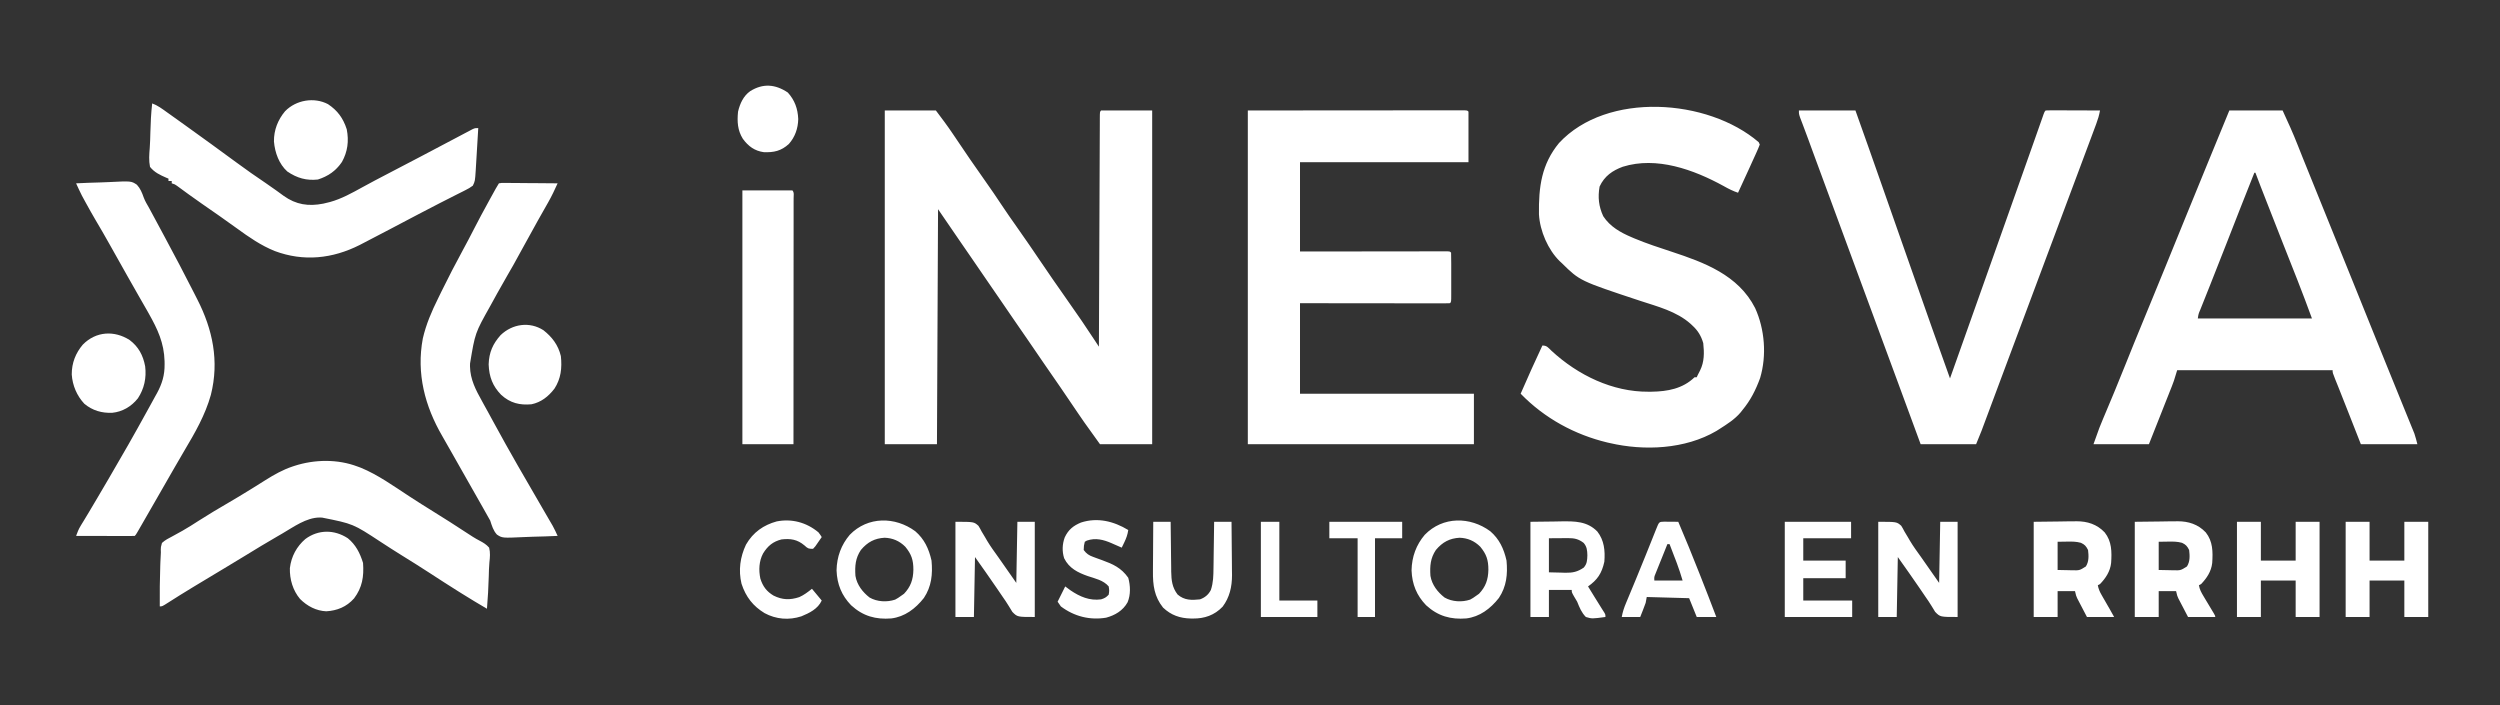
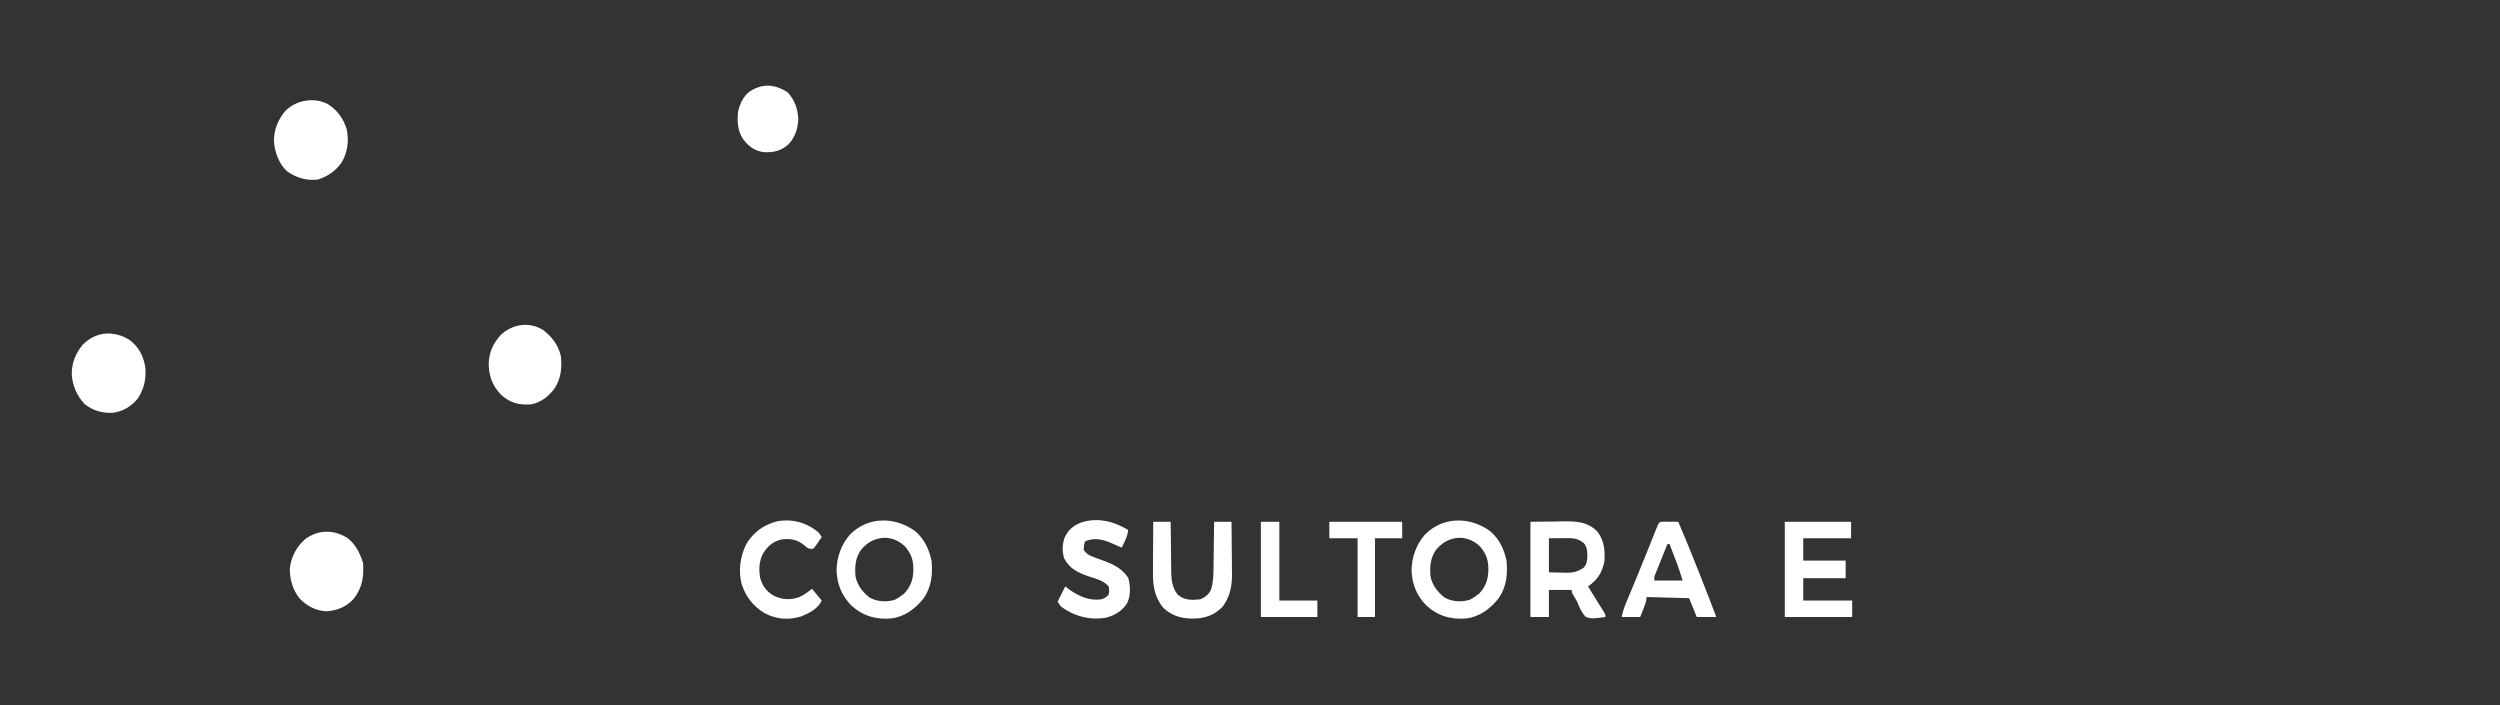
<svg xmlns="http://www.w3.org/2000/svg" width="156" height="44" viewBox="0 0 156 44" fill="none">
  <rect x="0" y="0" width="156" height="44" fill="#333333" stroke="none" />
-   <path d="M55.21 6.893H58.398C58.765 7.377 59.123 7.855 59.462 8.36L59.709 8.725L59.958 9.093C60.113 9.322 60.269 9.552 60.425 9.781L60.542 9.953C60.842 10.393 61.147 10.828 61.455 11.261C61.825 11.783 62.187 12.312 62.54 12.847C62.824 13.275 63.117 13.694 63.413 14.112C63.96 14.884 64.494 15.666 65.025 16.451C65.479 17.12 65.936 17.785 66.402 18.443C66.753 18.939 67.101 19.439 67.445 19.942L67.552 20.099C67.787 20.445 68.017 20.793 68.248 21.142L68.343 21.285C68.419 21.401 68.496 21.517 68.572 21.633L68.573 21.404C68.58 19.57 68.587 17.735 68.595 15.9C68.599 15.013 68.603 14.126 68.606 13.238C68.609 12.465 68.612 11.692 68.615 10.919C68.617 10.51 68.619 10.1 68.62 9.69C68.622 9.305 68.623 8.92 68.625 8.535C68.626 8.393 68.626 8.252 68.627 8.11C68.627 7.917 68.628 7.725 68.629 7.532L68.629 7.36C68.632 6.975 68.632 6.975 68.708 6.893H71.896V27.72H68.64C67.552 26.207 67.552 26.207 67.216 25.708L66.978 25.357L66.859 25.181C66.663 24.892 66.467 24.603 66.27 24.314L66.152 24.141C65.822 23.657 65.489 23.176 65.154 22.696C64.823 22.218 64.494 21.738 64.168 21.256C63.886 20.844 63.603 20.433 63.318 20.024C63.014 19.587 62.714 19.146 62.414 18.705C62.163 18.335 61.909 17.967 61.654 17.6C61.316 17.115 60.983 16.627 60.651 16.138C60.399 15.768 60.146 15.4 59.89 15.033C59.435 14.376 58.984 13.714 58.534 13.053L58.466 27.72H55.21V6.893ZM77.864 6.893L84.71 6.889L86.876 6.887C87.746 6.886 87.746 6.886 88.152 6.886C88.437 6.886 88.722 6.886 89.007 6.885C89.371 6.885 89.734 6.885 90.097 6.885C90.23 6.885 90.364 6.885 90.498 6.884C90.677 6.884 90.857 6.884 91.037 6.884L91.198 6.884C91.558 6.885 91.558 6.885 91.633 6.966V10.12H81.12V15.693L83.165 15.691L84.444 15.69C85.121 15.689 85.799 15.688 86.476 15.688C86.969 15.687 87.462 15.686 87.955 15.686C88.217 15.686 88.478 15.686 88.739 15.685C88.985 15.685 89.231 15.685 89.476 15.685C89.61 15.685 89.744 15.684 89.877 15.684L90.117 15.684L90.325 15.684C90.48 15.693 90.48 15.693 90.548 15.767C90.555 15.993 90.557 16.218 90.557 16.445L90.557 16.651C90.557 16.795 90.557 16.94 90.557 17.084C90.556 17.305 90.557 17.527 90.557 17.749C90.557 17.889 90.557 18.028 90.557 18.168L90.557 18.37C90.556 18.838 90.556 18.838 90.48 18.92C90.359 18.926 90.238 18.929 90.116 18.929L89.877 18.929L89.613 18.928H89.336C89.085 18.928 88.834 18.928 88.583 18.927C88.321 18.927 88.059 18.927 87.797 18.927C87.3 18.926 86.803 18.926 86.306 18.925C85.635 18.924 84.964 18.924 84.293 18.923C83.236 18.923 82.178 18.921 81.12 18.92V24.567H91.972V27.72H77.864V6.893ZM139.111 6.893H142.435C142.767 7.611 143.087 8.316 143.376 9.052C143.452 9.244 143.529 9.437 143.605 9.629L143.666 9.783C143.925 10.433 144.189 11.081 144.453 11.729C144.879 12.778 145.304 13.828 145.728 14.88C146.104 15.813 146.481 16.746 146.86 17.678C147.243 18.617 147.622 19.558 147.999 20.501C148.281 21.205 148.565 21.908 148.851 22.61C149.007 22.993 149.162 23.376 149.318 23.759C149.452 24.09 149.587 24.421 149.721 24.752C149.856 25.082 149.99 25.413 150.124 25.744C150.175 25.868 150.226 25.993 150.276 26.117C150.347 26.29 150.417 26.463 150.487 26.636L150.55 26.789L150.608 26.933L150.658 27.056C150.733 27.273 150.786 27.497 150.845 27.72H147.318L146.606 25.907C146.389 25.355 146.173 24.804 145.953 24.254L145.866 24.037C145.815 23.91 145.764 23.784 145.713 23.658C145.555 23.263 145.555 23.263 145.555 23.1H135.856L135.652 23.76C135.613 23.87 135.573 23.979 135.53 24.088L135.464 24.256L135.394 24.43L135.321 24.617C135.243 24.812 135.166 25.008 135.088 25.203L134.935 25.592C134.79 25.959 134.645 26.326 134.499 26.693L134.092 27.72H130.633C131.022 26.627 131.022 26.627 131.241 26.109L131.315 25.934C131.366 25.812 131.417 25.689 131.469 25.567C131.607 25.24 131.743 24.913 131.88 24.586L131.962 24.389C132.188 23.846 132.408 23.302 132.625 22.756C132.987 21.849 133.356 20.945 133.728 20.043L133.903 19.617L133.991 19.403L134.079 19.188L134.168 18.973C134.474 18.228 134.78 17.483 135.084 16.738L135.164 16.542C135.584 15.514 136.002 14.485 136.42 13.456C136.884 12.313 137.351 11.171 137.821 10.031C138.039 9.501 138.258 8.97 138.475 8.44L139.111 6.893ZM140.671 10.78C140.089 12.241 139.513 13.705 138.942 15.172C138.606 16.034 138.268 16.895 137.925 17.753C137.788 18.098 137.651 18.442 137.513 18.786L137.366 19.154L137.298 19.325C137.184 19.589 137.184 19.589 137.144 19.873H144.266C143.829 18.689 143.829 18.689 143.374 17.513L143.282 17.28C143.218 17.117 143.154 16.954 143.089 16.791C142.918 16.359 142.747 15.927 142.577 15.494L142.472 15.23C142.123 14.345 141.776 13.459 141.43 12.572L141.347 12.358L141.115 11.765L141.047 11.59C140.942 11.321 140.838 11.052 140.739 10.78H140.671ZM109.743 8.873L109.81 9.02C109.748 9.185 109.68 9.347 109.606 9.506L109.54 9.653C109.47 9.809 109.398 9.964 109.327 10.12L109.188 10.428C108.946 10.962 108.701 11.495 108.454 12.027C108.138 11.923 107.855 11.779 107.564 11.614C105.682 10.579 103.369 9.746 101.261 10.405C100.627 10.64 100.121 10.979 99.814 11.642C99.697 12.304 99.761 12.887 100.043 13.493C100.47 14.148 101.134 14.515 101.807 14.8L101.984 14.876C102.758 15.2 103.553 15.457 104.346 15.719C106.313 16.37 108.47 17.152 109.52 19.223C110.12 20.54 110.252 22.178 109.832 23.587C109.558 24.339 109.228 24.989 108.725 25.593L108.619 25.729C108.249 26.169 107.77 26.467 107.301 26.767L107.106 26.891C105.145 28.04 102.588 28.143 100.45 27.646L100.29 27.61C98.279 27.128 96.382 26.107 94.889 24.567C95.326 23.556 95.78 22.556 96.245 21.56C96.525 21.56 96.597 21.681 96.805 21.881C98.474 23.425 100.634 24.455 102.85 24.443L103.074 24.442C104.042 24.427 105.002 24.259 105.741 23.54H105.876L105.935 23.41C105.982 23.31 106.032 23.211 106.085 23.115C106.354 22.576 106.347 22.006 106.283 21.413C106.154 20.962 105.941 20.617 105.605 20.313L105.499 20.212C104.615 19.423 103.422 19.127 102.35 18.773C98.581 17.526 98.581 17.526 97.466 16.427L97.324 16.296C96.602 15.588 96.09 14.423 96.031 13.372C96.007 11.649 96.196 10.246 97.284 8.923C100.276 5.698 106.573 6.15 109.743 8.873ZM112.252 6.893H115.779C116.313 8.39 116.845 9.888 117.369 11.389C117.756 12.5 118.145 13.61 118.537 14.719C118.823 15.532 119.109 16.345 119.394 17.158C120.149 19.313 120.908 21.465 121.68 23.613C122.373 21.671 123.062 19.728 123.749 17.783C124.238 16.397 124.729 15.011 125.222 13.627C125.771 12.085 126.317 10.542 126.861 8.998C126.941 8.77 127.022 8.543 127.102 8.315C127.187 8.076 127.271 7.836 127.355 7.597L127.448 7.333L127.523 7.118C127.581 6.966 127.581 6.966 127.649 6.893C127.755 6.887 127.861 6.884 127.968 6.885H128.173L128.397 6.886L128.625 6.886C128.866 6.887 129.107 6.888 129.349 6.888C129.512 6.889 129.675 6.889 129.838 6.89C130.239 6.89 130.639 6.892 131.04 6.893C130.988 7.192 130.909 7.453 130.803 7.736L130.75 7.878C130.692 8.036 130.633 8.193 130.574 8.351L130.447 8.692C130.33 9.004 130.214 9.316 130.097 9.628C129.996 9.897 129.896 10.165 129.796 10.434C129.525 11.158 129.255 11.881 128.984 12.604C128.713 13.33 128.441 14.056 128.17 14.782L127.767 15.858L127.606 16.289L125.915 20.813L125.353 22.314C125.102 22.986 124.851 23.659 124.6 24.331L124.245 25.282C124.189 25.433 124.133 25.583 124.077 25.734C123.999 25.944 123.92 26.153 123.842 26.363L123.773 26.547L123.652 26.873C123.541 27.157 123.424 27.438 123.308 27.72H119.849L119.287 26.194L118.526 24.127L118.426 23.854C117.551 21.478 116.675 19.103 115.796 16.729C114.972 14.502 114.15 12.274 113.332 10.045L113.267 9.869L112.97 9.06L112.917 8.913C112.882 8.819 112.847 8.725 112.813 8.63C112.724 8.388 112.634 8.146 112.542 7.905L112.485 7.753C112.432 7.613 112.379 7.474 112.326 7.335C112.252 7.113 112.252 7.113 112.252 6.893ZM22.315 29.113L22.514 29.186C23.574 29.621 24.556 30.327 25.523 30.959C26.032 31.292 26.546 31.616 27.063 31.936C27.733 32.353 28.401 32.773 29.061 33.21C29.35 33.401 29.636 33.59 29.942 33.747C30.164 33.864 30.351 33.976 30.522 34.173C30.601 34.488 30.575 34.77 30.539 35.092C30.512 35.381 30.507 35.671 30.499 35.962C30.48 36.639 30.443 37.312 30.386 37.986C29.859 37.678 29.336 37.362 28.818 37.038L28.586 36.893C27.993 36.522 27.405 36.142 26.818 35.759C26.243 35.384 25.662 35.021 25.079 34.66C24.629 34.381 24.182 34.095 23.739 33.804C22.035 32.686 22.035 32.686 20.098 32.298L19.944 32.293C19.109 32.299 18.331 32.876 17.614 33.293L17.324 33.461C16.646 33.853 15.975 34.257 15.308 34.669C14.879 34.934 14.447 35.193 14.014 35.452C13.412 35.813 12.81 36.175 12.209 36.538L11.999 36.665C11.492 36.972 10.989 37.285 10.49 37.605C10.121 37.84 10.121 37.84 9.97 37.84C9.963 37 9.97 36.163 10 35.324L10.008 35.092C10.014 34.948 10.021 34.804 10.029 34.66C10.041 34.471 10.041 34.471 10.033 34.297C10.034 34.145 10.034 34.145 10.106 33.88C10.302 33.698 10.523 33.587 10.755 33.467C10.892 33.392 11.029 33.316 11.167 33.24L11.383 33.121C11.731 32.925 12.067 32.708 12.404 32.491C13.014 32.102 13.632 31.731 14.257 31.369C14.708 31.107 15.156 30.837 15.6 30.561L15.777 30.452C16.044 30.286 16.311 30.119 16.577 29.951C17.116 29.613 17.647 29.314 18.245 29.113L18.374 29.07C19.637 28.662 21.066 28.64 22.315 29.113ZM4.748 11.44C5.258 11.414 5.768 11.396 6.279 11.383C6.453 11.378 6.626 11.371 6.8 11.362C8.19 11.293 8.19 11.293 8.542 11.528C8.754 11.756 8.863 12.025 8.968 12.324C9.053 12.553 9.176 12.755 9.297 12.965C9.389 13.135 9.48 13.305 9.572 13.475L9.722 13.753C9.849 13.988 9.975 14.223 10.101 14.458C10.171 14.587 10.24 14.716 10.309 14.845C10.917 15.974 11.514 17.11 12.095 18.255C12.167 18.398 12.24 18.541 12.313 18.684C13.269 20.551 13.69 22.533 13.158 24.64C12.803 25.909 12.168 27.003 11.51 28.111C11.301 28.465 11.096 28.821 10.89 29.177L10.76 29.403C10.484 29.88 10.21 30.358 9.937 30.837C9.604 31.418 9.271 31.998 8.936 32.578L8.801 32.813L8.676 33.029L8.565 33.221C8.478 33.367 8.478 33.367 8.41 33.44C8.296 33.447 8.181 33.448 8.067 33.448H7.844L7.603 33.447L7.357 33.447C7.096 33.446 6.835 33.445 6.575 33.444C6.399 33.444 6.223 33.444 6.046 33.443C5.614 33.443 5.181 33.441 4.748 33.44C4.828 33.219 4.906 33.019 5.027 32.821L5.112 32.68L5.206 32.528C5.273 32.416 5.341 32.304 5.408 32.193L5.517 32.013C5.714 31.687 5.907 31.358 6.1 31.029L6.222 30.821L6.464 30.409C6.57 30.229 6.676 30.048 6.782 29.868C7.606 28.466 8.412 27.051 9.195 25.623C9.262 25.502 9.329 25.38 9.396 25.259C9.499 25.073 9.601 24.886 9.703 24.699L9.797 24.532C10.115 23.944 10.28 23.407 10.271 22.724L10.269 22.54C10.238 21.394 9.831 20.537 9.292 19.58L9.19 19.398C9.009 19.078 8.826 18.759 8.642 18.442C8.405 18.032 8.172 17.619 7.94 17.206L7.822 16.996C7.742 16.854 7.663 16.713 7.583 16.571C7.333 16.125 7.082 15.678 6.83 15.232C6.544 14.723 6.255 14.217 5.956 13.718C5.746 13.361 5.544 13 5.345 12.636L5.26 12.48L5.177 12.328L5.105 12.195C4.979 11.947 4.864 11.693 4.748 11.44ZM31.132 11.44C31.288 11.413 31.288 11.413 31.484 11.415H31.706L31.947 11.418L32.192 11.419C32.452 11.421 32.712 11.423 32.972 11.426C33.148 11.427 33.324 11.428 33.499 11.429C33.931 11.432 34.363 11.435 34.795 11.44C34.614 11.839 34.431 12.232 34.215 12.611L34.081 12.848L34.011 12.972C33.883 13.195 33.757 13.42 33.63 13.644L33.55 13.786C33.238 14.339 32.934 14.897 32.629 15.455C31.994 16.615 31.994 16.615 31.675 17.16C31.452 17.542 31.234 17.927 31.021 18.314L30.935 18.471L30.67 18.952L30.584 19.108C29.646 20.78 29.646 20.78 29.331 22.683L29.328 22.86C29.34 23.677 29.695 24.346 30.077 25.029L30.203 25.26C30.29 25.418 30.377 25.575 30.464 25.732C30.58 25.943 30.695 26.154 30.81 26.366C31.79 28.176 32.824 29.951 33.857 31.726L33.997 31.967C34.086 32.12 34.174 32.273 34.263 32.425L34.385 32.634L34.491 32.816C34.602 33.019 34.699 33.228 34.795 33.44C34.283 33.464 33.772 33.481 33.26 33.492C33.086 33.497 32.912 33.504 32.738 33.512C31.339 33.577 31.339 33.577 31.006 33.356C30.782 33.111 30.692 32.805 30.59 32.486C30.516 32.348 30.44 32.212 30.36 32.079L30.136 31.68C29.826 31.128 29.514 30.578 29.199 30.03C28.848 29.418 28.5 28.805 28.155 28.189C27.971 27.861 27.787 27.534 27.597 27.209C26.518 25.353 25.973 23.308 26.384 21.12C26.589 20.233 26.936 19.428 27.334 18.627L27.546 18.191C27.978 17.31 28.428 16.44 28.896 15.581C29.125 15.162 29.347 14.74 29.564 14.313C29.86 13.729 30.173 13.155 30.488 12.581L30.561 12.447C30.968 11.706 30.968 11.706 31.132 11.44ZM9.496 6.453C9.838 6.577 10.12 6.79 10.418 7.005L10.594 7.13C10.784 7.266 10.975 7.402 11.166 7.539C11.299 7.635 11.432 7.73 11.566 7.825C12.633 8.589 13.696 9.362 14.755 10.14C15.357 10.582 15.963 11.012 16.582 11.425C16.791 11.566 16.998 11.71 17.202 11.859L17.369 11.979C17.477 12.058 17.586 12.137 17.695 12.217C18.475 12.777 19.255 12.887 20.171 12.707C20.27 12.684 20.368 12.66 20.466 12.636L20.6 12.603C21.306 12.408 21.961 12.044 22.607 11.687C23.13 11.402 23.655 11.12 24.184 10.849C24.842 10.511 25.498 10.167 26.152 9.821L26.668 9.549C27.155 9.293 27.643 9.036 28.129 8.778C28.313 8.681 28.497 8.584 28.681 8.487C28.766 8.442 28.851 8.397 28.935 8.352C29.051 8.291 29.167 8.23 29.283 8.169L29.478 8.065C29.64 7.993 29.64 7.993 29.843 7.993C29.818 8.434 29.791 8.875 29.764 9.316C29.755 9.466 29.746 9.616 29.737 9.766C29.724 9.982 29.711 10.198 29.698 10.414L29.686 10.616C29.642 11.302 29.642 11.302 29.504 11.586C29.349 11.701 29.219 11.78 29.05 11.861L28.91 11.933C28.757 12.011 28.603 12.088 28.449 12.164C28.341 12.219 28.233 12.274 28.125 12.329C27.903 12.442 27.68 12.555 27.457 12.668C27.016 12.89 26.578 13.121 26.14 13.352C25.956 13.449 25.773 13.545 25.589 13.641C25.159 13.866 24.729 14.093 24.3 14.32C23.686 14.645 23.071 14.966 22.453 15.283C20.747 16.147 18.943 16.337 17.146 15.665C16.283 15.317 15.537 14.801 14.779 14.248C14.439 14 14.096 13.757 13.752 13.516L13.578 13.394C13.255 13.168 12.931 12.943 12.607 12.719C12.342 12.535 12.079 12.349 11.818 12.16L11.65 12.038C11.541 11.958 11.432 11.879 11.324 11.799L11.174 11.69L11.04 11.592C10.912 11.501 10.912 11.501 10.716 11.44V11.293H10.513V11.146L10.37 11.087C9.978 10.913 9.644 10.765 9.36 10.413C9.281 10.012 9.31 9.641 9.344 9.235C9.368 8.914 9.374 8.594 9.383 8.273C9.399 7.663 9.426 7.059 9.496 6.453ZM46.325 11.88H49.445C49.569 12.013 49.521 12.198 49.522 12.375L49.521 12.56L49.521 12.756C49.522 12.973 49.521 13.191 49.521 13.409L49.521 13.875C49.521 14.298 49.52 14.721 49.52 15.144C49.52 15.586 49.52 16.028 49.519 16.469C49.519 17.306 49.519 18.144 49.518 18.981C49.517 19.933 49.517 20.886 49.516 21.839C49.516 23.799 49.515 25.759 49.513 27.72H46.325V11.88ZM133.21 32.56L134.792 32.541L135.286 32.533C135.418 32.532 135.549 32.532 135.681 32.531L135.882 32.527C136.549 32.526 137.157 32.709 137.642 33.224C138.084 33.784 138.089 34.426 138.042 35.132C137.983 35.663 137.697 36.084 137.348 36.447L137.212 36.52C137.256 36.784 137.36 36.968 137.494 37.192L137.623 37.409C137.668 37.483 137.713 37.557 137.759 37.634C137.848 37.781 137.936 37.929 138.024 38.077L138.143 38.275C138.23 38.426 138.23 38.426 138.23 38.5H136.534L136.199 37.858L136.094 37.657L136.011 37.497L135.926 37.334C135.856 37.18 135.856 37.18 135.788 36.886H134.703V38.5H133.21V32.56ZM134.703 33.806V35.566L135.394 35.58L135.61 35.586C136.074 35.595 136.074 35.595 136.466 35.346C136.663 35.036 136.645 34.681 136.602 34.32C136.478 34.073 136.393 33.983 136.157 33.871C135.861 33.789 135.591 33.791 135.288 33.797L134.703 33.806ZM126.903 32.56L128.484 32.541L128.978 32.533C129.11 32.532 129.242 32.532 129.373 32.531L129.575 32.527C130.242 32.526 130.849 32.709 131.334 33.224C131.776 33.784 131.782 34.426 131.734 35.132C131.675 35.663 131.39 36.084 131.04 36.447L130.904 36.52C130.947 36.75 131.02 36.919 131.135 37.118L131.233 37.29L131.337 37.469L131.537 37.819C131.567 37.87 131.597 37.922 131.628 37.975C131.727 38.149 131.824 38.325 131.922 38.5H130.226L129.891 37.858L129.786 37.657L129.703 37.497L129.618 37.334C129.548 37.18 129.548 37.18 129.48 36.886H128.395V38.5H126.903V32.56ZM128.395 33.806V35.566L129.086 35.58L129.302 35.586C129.766 35.595 129.766 35.595 130.158 35.346C130.355 35.036 130.337 34.681 130.294 34.32C130.17 34.073 130.086 33.983 129.849 33.871C129.553 33.789 129.283 33.791 128.98 33.797L128.395 33.806ZM146.369 32.56H147.861V34.98H150.031V32.56H151.523V38.5H150.031V36.227H147.861V38.5H146.369V32.56ZM139.586 32.56H141.078V34.98H143.249V32.56H144.741V38.5H143.249V36.227H141.078V38.5H139.586V32.56ZM117.203 32.56C118.356 32.56 118.356 32.56 118.639 32.81C118.74 32.977 118.74 32.977 118.835 33.16C118.912 33.288 118.989 33.416 119.065 33.544C119.104 33.611 119.143 33.678 119.183 33.747C119.393 34.099 119.632 34.425 119.87 34.755C120.251 35.292 120.626 35.832 121.002 36.373L121.07 32.56H122.155V38.5C121.07 38.5 121.07 38.5 120.756 38.184C120.683 38.067 120.611 37.95 120.542 37.832C120.415 37.619 120.274 37.419 120.134 37.216C120.012 37.039 119.892 36.862 119.772 36.684C119.331 36.035 118.876 35.399 118.424 34.76L118.356 38.5H117.203V32.56ZM59.619 32.56C60.772 32.56 60.772 32.56 61.054 32.81C61.156 32.977 61.156 32.977 61.251 33.16C61.328 33.288 61.404 33.416 61.481 33.544C61.52 33.611 61.559 33.678 61.598 33.747C61.809 34.099 62.048 34.425 62.285 34.755C62.666 35.292 63.042 35.832 63.417 36.373L63.485 32.56H64.57V38.5C63.485 38.5 63.485 38.5 63.172 38.184C63.099 38.067 63.026 37.95 62.957 37.832C62.831 37.619 62.69 37.419 62.55 37.216C62.428 37.039 62.307 36.862 62.187 36.684C61.747 36.035 61.292 35.399 60.84 34.76L60.772 38.5H59.619V32.56Z" fill="white" />
  <path d="M20.467 6.499C21.051 6.887 21.411 7.363 21.637 8.067C21.78 8.802 21.694 9.46 21.338 10.105C20.954 10.675 20.453 11.006 19.835 11.202C19.127 11.28 18.533 11.114 17.929 10.702C17.416 10.241 17.155 9.536 17.095 8.831C17.085 8.108 17.347 7.468 17.791 6.937C18.485 6.232 19.605 6.048 20.467 6.499ZM8.091 21.219C8.634 21.629 8.929 22.163 9.058 22.859C9.147 23.587 8.999 24.254 8.605 24.855C8.195 25.373 7.632 25.696 7.006 25.758C6.369 25.787 5.77 25.622 5.261 25.193C4.802 24.703 4.522 24.057 4.477 23.365C4.476 22.643 4.719 22.035 5.167 21.505C5.99 20.666 7.138 20.609 8.091 21.219ZM21.704 33.587C22.193 33.984 22.463 34.507 22.654 35.127C22.717 35.987 22.602 36.663 22.094 37.34C21.621 37.872 21.037 38.102 20.362 38.145C19.743 38.12 19.171 37.827 18.72 37.372C18.279 36.845 18.07 36.158 18.088 35.451C18.176 34.713 18.519 34.097 19.051 33.637C19.86 33.035 20.86 33.035 21.704 33.587ZM33.913 20.607C34.447 21.03 34.829 21.518 34.998 22.22C35.078 22.967 35.002 23.631 34.597 24.253C34.214 24.75 33.763 25.101 33.167 25.227C32.433 25.293 31.839 25.155 31.271 24.636C30.746 24.095 30.521 23.522 30.492 22.738C30.515 21.985 30.757 21.452 31.238 20.912C31.975 20.205 33.049 20.052 33.913 20.607ZM95.499 32.56L96.979 32.542L97.441 32.533C98.265 32.525 99.039 32.518 99.675 33.168C100.102 33.719 100.167 34.357 100.111 35.053C99.951 35.783 99.673 36.187 99.094 36.593L99.314 36.951L99.501 37.254C99.635 37.473 99.771 37.691 99.908 37.908L100.018 38.083L100.114 38.233C100.179 38.353 100.179 38.353 100.179 38.5C99.341 38.613 99.341 38.613 98.958 38.5C98.686 38.225 98.562 37.912 98.416 37.547C98.35 37.43 98.282 37.316 98.212 37.203C98.076 36.96 98.076 36.96 98.076 36.813H96.652V38.5H95.499V32.56ZM96.652 33.587V35.713L97.432 35.732L97.675 35.74C98.137 35.745 98.43 35.688 98.823 35.42C99.034 35.184 99.041 34.966 99.052 34.65C99.043 34.335 99.025 34.121 98.823 33.88C98.501 33.63 98.234 33.577 97.844 33.579L97.654 33.58L97.415 33.582L96.652 33.587ZM92.99 33.147C93.551 33.628 93.839 34.234 94.007 34.98C94.086 35.838 94.008 36.594 93.531 37.313C92.998 37.99 92.331 38.488 91.497 38.59C90.537 38.666 89.734 38.453 88.988 37.767C88.404 37.162 88.113 36.464 88.081 35.59C88.097 34.74 88.375 33.994 88.905 33.372C90.033 32.209 91.742 32.231 92.99 33.147ZM89.598 34.32C89.257 34.831 89.218 35.319 89.259 35.933C89.353 36.502 89.717 36.957 90.143 37.287C90.617 37.557 91.226 37.586 91.735 37.417C91.865 37.35 91.99 37.27 92.108 37.18L92.29 37.052C92.703 36.618 92.864 36.17 92.875 35.553C92.876 34.932 92.748 34.577 92.371 34.118C92.007 33.752 91.581 33.574 91.086 33.555C90.464 33.588 90.018 33.82 89.598 34.32ZM57.11 33.147C57.671 33.628 57.959 34.234 58.127 34.98C58.206 35.838 58.128 36.594 57.651 37.313C57.118 37.99 56.451 38.488 55.617 38.59C54.657 38.666 53.854 38.453 53.108 37.767C52.524 37.162 52.233 36.464 52.201 35.59C52.217 34.74 52.495 33.994 53.025 33.372C54.153 32.209 55.862 32.231 57.11 33.147ZM53.718 34.32C53.377 34.831 53.338 35.319 53.379 35.933C53.473 36.502 53.837 36.957 54.263 37.287C54.737 37.557 55.346 37.586 55.855 37.417C55.985 37.35 56.11 37.27 56.228 37.18L56.41 37.052C56.823 36.618 56.984 36.17 56.995 35.553C56.996 34.932 56.868 34.577 56.491 34.118C56.127 33.752 55.701 33.574 55.206 33.555C54.584 33.588 54.138 33.82 53.718 34.32ZM111.37 32.56H115.508V33.587H112.524V34.98H115.169V36.08H112.524V37.473H115.576V38.5H111.37V32.56ZM103.829 32.553C103.937 32.553 104.044 32.554 104.151 32.555L104.317 32.556C104.452 32.557 104.588 32.559 104.724 32.56C105.176 33.61 105.603 34.671 106.025 35.736L106.104 35.935C106.441 36.787 106.773 37.642 107.097 38.5H105.877L105.402 37.327L102.757 37.253L102.689 37.62C102.634 37.776 102.576 37.93 102.515 38.083L102.35 38.5H101.197C101.256 38.177 101.343 37.916 101.468 37.62L101.531 37.468C101.576 37.359 101.622 37.249 101.668 37.14C101.79 36.846 101.912 36.552 102.034 36.258L102.111 36.071C102.302 35.61 102.49 35.148 102.676 34.685C102.702 34.619 102.729 34.554 102.756 34.486C102.86 34.228 102.963 33.969 103.067 33.711C103.138 33.531 103.21 33.352 103.282 33.173L103.347 33.01C103.527 32.561 103.527 32.561 103.829 32.553ZM104.045 33.953C103.929 34.241 103.813 34.53 103.698 34.819C103.658 34.917 103.619 35.015 103.579 35.113C103.522 35.254 103.466 35.395 103.409 35.536L103.306 35.793C103.219 36.003 103.219 36.003 103.231 36.227H104.995C104.828 35.682 104.828 35.682 104.638 35.149L104.557 34.935L104.473 34.719C104.445 34.645 104.417 34.571 104.388 34.495C104.319 34.314 104.25 34.134 104.181 33.953H104.045ZM70.403 33.073C70.362 33.356 70.284 33.576 70.162 33.83L70.068 34.026L69.996 34.173L69.784 34.08L69.505 33.958L69.365 33.896C68.854 33.673 68.358 33.546 67.818 33.733L67.691 33.807C67.632 34.049 67.632 34.049 67.623 34.32C67.796 34.555 67.955 34.659 68.216 34.751L68.413 34.824C68.533 34.868 68.652 34.911 68.772 34.954C69.445 35.2 69.96 35.424 70.403 36.052C70.538 36.545 70.561 37.108 70.361 37.583C70.065 38.114 69.568 38.395 69.024 38.543C68.017 38.711 67.038 38.472 66.198 37.84L65.995 37.547L66.47 36.593L66.792 36.832C67.384 37.237 67.999 37.496 68.708 37.4C68.929 37.33 69.02 37.282 69.183 37.107C69.222 36.856 69.222 36.856 69.183 36.593C68.849 36.201 68.331 36.1 67.875 35.946C67.265 35.73 66.714 35.467 66.402 34.833C66.268 34.4 66.284 33.956 66.44 33.532C66.67 33.043 66.984 32.801 67.453 32.606C68.482 32.273 69.489 32.52 70.403 33.073ZM71.963 32.56H73.049L73.052 32.894C73.056 33.304 73.061 33.715 73.067 34.126C73.069 34.303 73.071 34.48 73.072 34.658C73.075 34.913 73.078 35.169 73.082 35.425L73.083 35.663C73.093 36.217 73.144 36.657 73.481 37.097C73.902 37.465 74.359 37.457 74.88 37.4C75.175 37.295 75.409 37.111 75.558 36.813C75.712 36.354 75.717 35.917 75.722 35.432L75.726 35.182C75.73 34.921 75.733 34.659 75.736 34.398C75.739 34.22 75.742 34.042 75.744 33.864C75.751 33.429 75.757 32.995 75.762 32.56H76.847C76.854 33.12 76.859 33.679 76.862 34.239C76.863 34.429 76.865 34.619 76.868 34.809C76.871 35.084 76.872 35.358 76.874 35.632L76.878 35.887C76.878 36.618 76.726 37.279 76.293 37.856C75.781 38.395 75.152 38.602 74.452 38.596C74.401 38.596 74.35 38.595 74.298 38.595C73.636 38.579 73.079 38.394 72.574 37.913C72.03 37.232 71.933 36.522 71.944 35.647L71.945 35.378C71.946 35.097 71.948 34.816 71.951 34.535C71.952 34.344 71.953 34.153 71.954 33.961C71.956 33.494 71.959 33.027 71.963 32.56ZM51.073 33.22C51.193 33.38 51.193 33.38 51.276 33.513C51.193 33.636 51.108 33.758 51.022 33.88L50.879 34.086L50.734 34.247C50.439 34.247 50.411 34.228 50.2 34.036C49.75 33.657 49.328 33.596 48.767 33.66C48.245 33.79 47.908 34.058 47.614 34.54C47.361 35.018 47.335 35.567 47.445 36.1C47.599 36.598 47.848 36.915 48.271 37.166C48.821 37.438 49.296 37.451 49.873 37.261C50.169 37.13 50.409 36.945 50.666 36.74L51.276 37.473C51.032 38.002 50.504 38.253 50.005 38.459C49.231 38.711 48.429 38.647 47.71 38.259C47.002 37.829 46.542 37.259 46.27 36.423C46.07 35.581 46.185 34.755 46.55 33.984C46.997 33.208 47.649 32.763 48.462 32.537C49.394 32.353 50.318 32.589 51.073 33.22ZM49.161 5.775C49.585 6.246 49.783 6.773 49.81 7.43C49.798 8.019 49.607 8.552 49.228 8.98C48.749 9.423 48.28 9.521 47.656 9.495C47.095 9.415 46.701 9.137 46.353 8.66C46.024 8.132 45.991 7.594 46.054 6.967C46.176 6.45 46.391 5.988 46.812 5.688C47.611 5.19 48.38 5.25 49.161 5.775ZM82.951 32.56H87.496V33.587H85.8V38.5H84.715V33.587H82.951V32.56ZM78.678 32.56H79.831V37.473H82.205V38.5H78.678V32.56Z" fill="white" />
</svg>